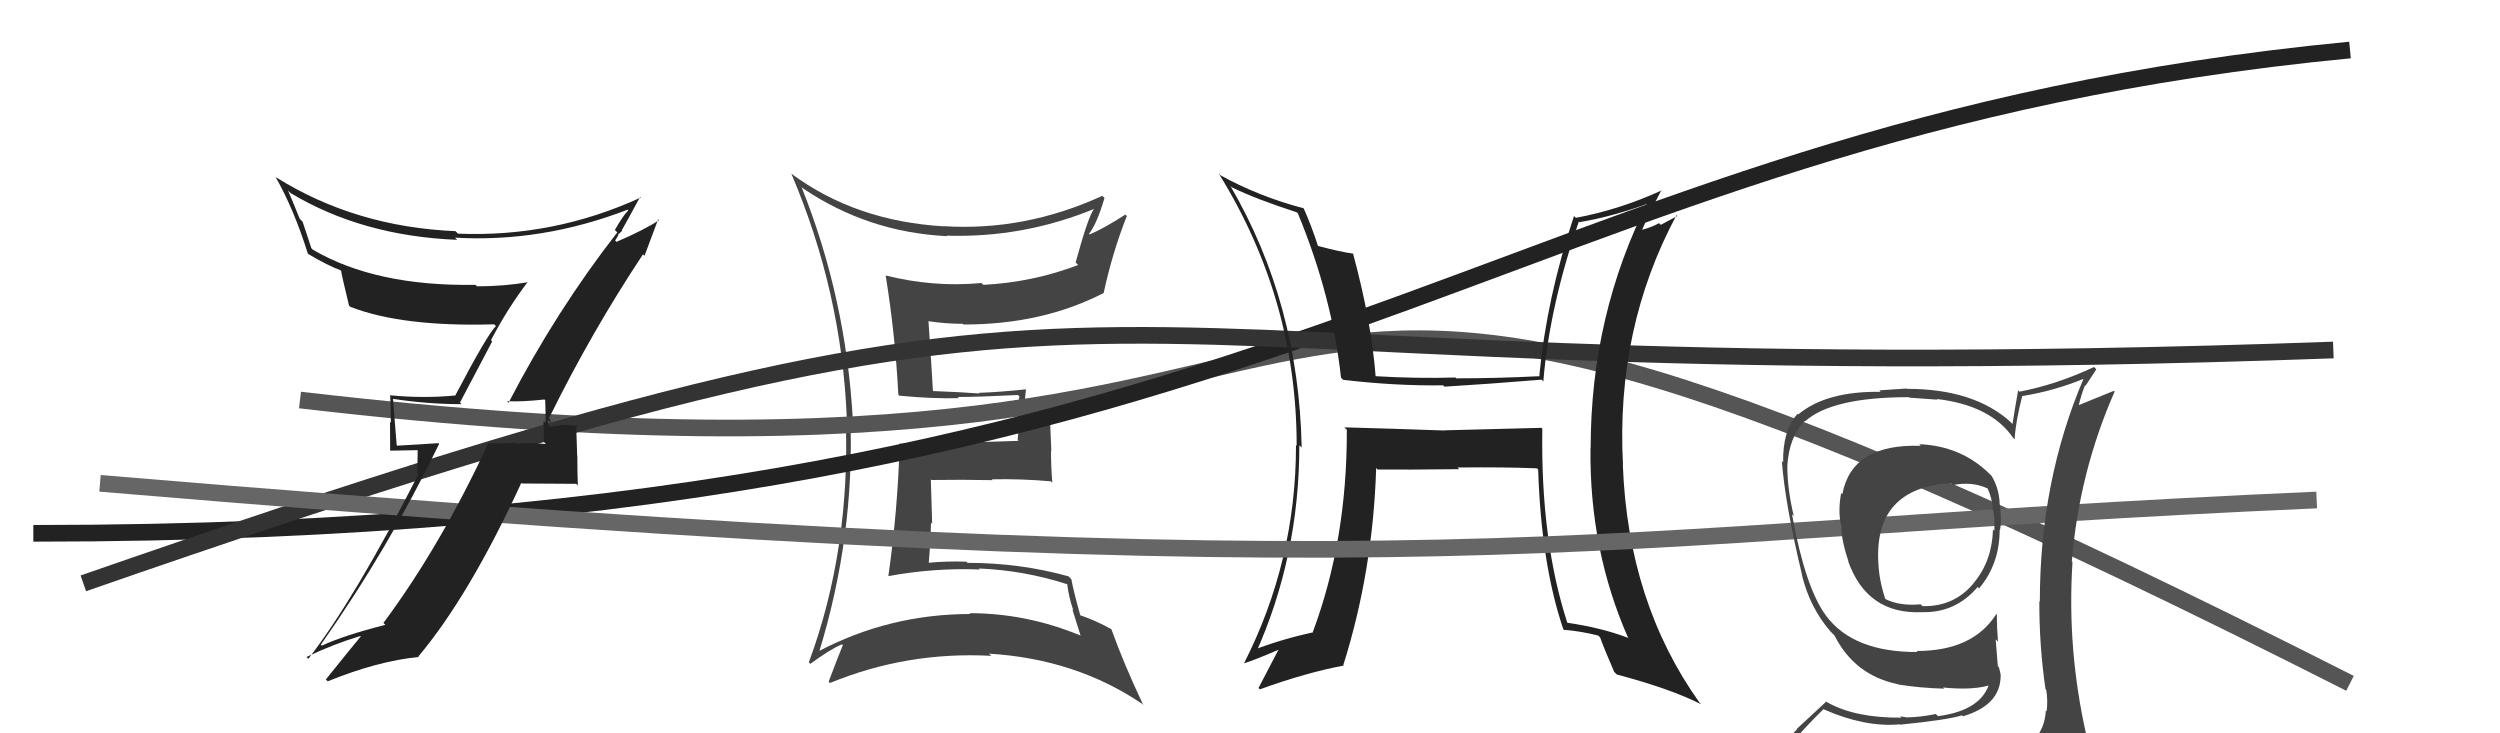
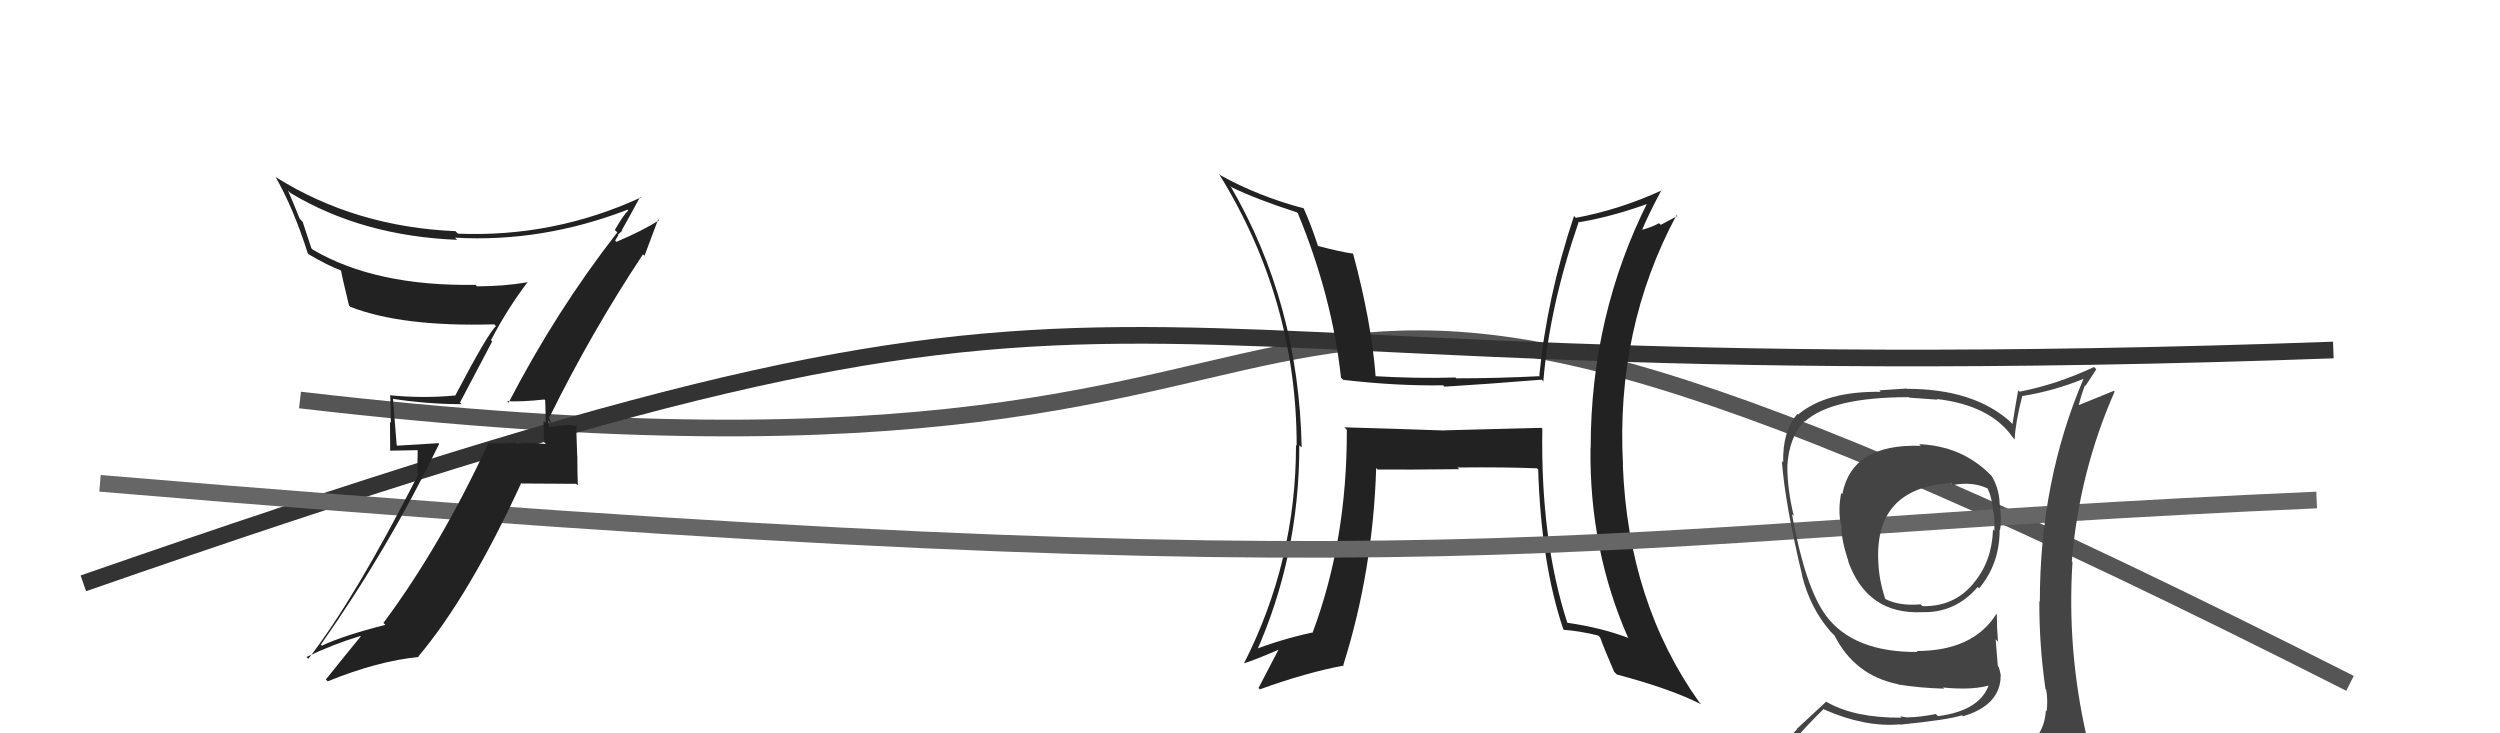
<svg xmlns="http://www.w3.org/2000/svg" width="150" height="44" viewBox="0,0,150,44">
-   <path fill="#444" d="M48.16 11.29L48.08 11.21L48.16 11.29Q52.07 13.94 56.83 14.17L56.81 14.15L56.81 14.14Q61.40 14.28 65.66 12.53L65.58 12.45L65.65 12.52Q65.30 12.96 64.54 15.74L64.57 15.78L64.69 15.90Q61.96 16.94 59.00 17.09L58.85 16.95L58.88 16.98Q56.03 17.25 53.14 16.53L53.12 16.51L53.14 16.53Q53.71 20.03 53.90 23.68L53.96 23.74L53.95 23.74Q55.93 23.93 57.53 23.89L57.48 23.84L57.46 23.82Q58.68 23.82 61.08 23.70L61.18 23.81L61.17 23.80Q61.03 24.35 61.03 25.03L61.16 25.16L61.06 26.39L61.11 26.45Q58.81 26.54 54.01 26.62L53.94 26.54L53.98 26.58Q53.87 30.58 53.30 34.58L53.32 34.60L53.29 34.57Q56.05 34.06 58.79 34.17L58.71 34.09L58.73 34.11Q61.46 34.22 64.05 35.06L63.98 34.98L64.03 35.03Q64.13 35.86 64.40 36.62L64.34 36.56L64.83 38.12L64.85 38.14Q61.60 36.79 58.17 36.79L58.23 36.85L58.23 36.84Q53.35 36.84 49.09 39.09L49.05 39.05L49.14 39.14Q51.29 32.15 51.02 25.03L51.19 25.20L51.17 25.18Q50.76 17.88 48.09 11.22ZM48.59 39.80L48.59 39.81L48.62 39.83Q49.76 38.99 50.52 38.65L50.48 38.62L50.57 38.71Q50.29 39.38 49.72 40.90L49.90 41.08L49.80 40.98Q54.41 39.08 59.47 39.35L59.51 39.38L59.34 39.22Q64.53 39.53 68.53 42.23L68.59 42.30L68.60 42.31Q67.38 39.72 66.69 37.77L66.74 37.82L66.66 37.74Q65.79 37.25 64.80 36.91L64.74 36.85L64.82 36.93Q64.43 35.55 64.28 34.75L64.23 34.70L64.11 34.58Q61.20 33.77 58.04 33.77L58.00 33.72L57.98 33.70Q56.79 33.66 55.65 33.77L55.64 33.76L55.72 33.84Q55.83 32.58 55.86 31.36L55.93 31.43L55.85 28.76L55.89 28.80Q57.77 28.77 59.56 28.81L59.61 28.86L59.50 28.76Q61.26 28.72 63.05 28.88L63.08 28.91L63.14 28.97Q63.06 28.01 63.06 27.06L63.08 27.08L63.00 25.10L62.26 25.23L62.33 25.30Q61.93 25.39 61.47 25.39L61.45 25.37L61.38 25.31Q61.41 24.64 61.56 23.35L61.61 23.40L61.57 23.36Q59.91 23.53 58.73 23.57L58.70 23.54L58.77 23.61Q57.75 23.53 55.92 23.46L55.90 23.44L55.98 23.52Q55.90 22.10 55.71 19.29L55.81 19.39L55.69 19.27Q56.76 19.43 57.75 19.43L57.64 19.32L57.80 19.47Q62.53 19.48 66.22 17.58L66.12 17.48L66.22 17.58Q66.74 15.16 67.61 12.96L67.52 12.87L67.53 12.87Q66.21 13.72 65.37 14.07L65.45 14.15L65.34 14.03Q65.81 13.44 66.27 11.88L66.28 11.89L66.14 11.75Q61.49 13.88 56.62 13.57L56.73 13.69L56.63 13.58Q51.33 13.27 47.48 10.42L47.50 10.43L47.48 10.42Q50.50 17.51 50.81 25.12L50.71 25.03L50.74 25.05Q51.04 32.97 48.53 39.74Z" />
  <path d="M18 24 C95 33,62 1,141 41" stroke="#555" fill="none" />
-   <path d="M2 32 C79 32,89 8,141 3" stroke="#222" fill="none" />
  <path d="M5 35 C74 11,57 24,140 21" stroke="#333" fill="none" />
  <path fill="#222" d="M92.53 25.71L92.49 25.67L86.66 25.82L86.67 25.83Q83.59 25.72 80.66 25.64L80.68 25.66L80.81 25.79Q80.83 32.40 78.77 37.92L78.75 37.90L78.79 37.94Q76.88 38.35 75.13 39.03L75.19 39.10L75.33 39.23Q77.96 33.38 77.96 26.72L78.04 26.79L78.10 26.85Q77.93 18.19 73.82 11.15L73.84 11.17L73.91 11.24Q75.34 11.94 77.81 12.74L77.92 12.85L77.88 12.82Q79.93 17.79 80.46 22.66L80.61 22.81L80.59 22.79Q83.73 23.16 86.59 23.12L86.56 23.09L86.67 23.20Q89.18 23.05 92.50 22.78L92.63 22.92L92.60 22.88Q92.97 18.39 94.73 13.29L94.77 13.34L94.77 13.33Q96.79 12.99 99.04 12.16L99.08 12.20L98.91 12.03Q95.44 18.91 95.44 26.87L95.28 26.71L95.43 26.86Q95.35 32.99 97.71 38.32L97.75 38.36L97.66 38.26Q96.07 37.66 94.01 37.36L94.01 37.36L94.05 37.40Q92.43 32.43 92.54 25.73ZM93.90 37.86L93.76 37.71L93.84 37.79Q94.79 37.86 95.89 38.13L95.91 38.15L96.01 38.25Q96.21 38.83 96.85 40.31L97.01 40.47L97.01 40.47Q100.28 41.34 102.07 42.26L102.09 42.28L101.98 42.17Q97.68 36.15 97.37 27.89L97.25 27.76L97.38 27.90Q96.94 19.72 100.59 12.91L100.64 12.96L99.65 13.49L99.54 13.39Q99.08 13.65 98.47 13.80L98.40 13.73L98.51 13.83Q98.86 12.97 99.69 11.40L99.68 11.39L99.71 11.42Q97.18 12.58 94.55 13.07L94.43 12.95L94.44 12.96Q92.81 17.85 92.36 22.53L92.41 22.58L92.40 22.57Q89.82 22.70 87.39 22.70L87.43 22.75L87.33 22.65Q85.01 22.72 82.50 22.57L82.43 22.50L82.54 22.61Q82.29 19.32 81.19 15.24L81.10 15.16L81.15 15.21Q80.50 15.13 79.05 14.75L79.06 14.75L79.09 14.79Q78.69 13.55 78.23 12.52L78.12 12.40L78.22 12.50Q75.51 11.78 73.23 10.52L73.10 10.39L73.13 10.42Q77.80 17.95 77.80 26.74L77.69 26.64L77.76 26.71Q77.76 33.67 74.64 39.80L74.71 39.87L74.64 39.80Q75.39 39.56 76.72 38.98L76.72 38.99L76.71 38.98Q76.31 39.76 75.51 41.28L75.62 41.39L75.59 41.36Q78.39 40.35 80.64 39.93L80.65 39.95L80.60 39.90Q82.38 34.25 82.57 28.08L82.71 28.22L82.65 28.17Q84.35 28.19 87.54 28.15L87.54 28.14L87.45 28.05Q90.31 28.02 92.21 28.10L92.25 28.13L92.29 28.18Q92.47 33.83 93.80 37.76Z" />
  <path d="M6 29 C89 36,93 32,139 30" stroke="#666" fill="none" />
  <path fill="#444" d="M115.22 26.72L115.25 26.75L115.25 26.75Q111.11 26.61 110.54 29.65L110.42 29.54L110.47 29.59Q110.27 30.64 110.46 31.51L110.49 31.54L110.49 31.54Q110.44 32.26 110.90 33.66L110.96 33.73L110.88 33.65Q112.02 36.88 115.33 36.73L115.43 36.83L115.33 36.73Q117.33 36.78 118.66 35.22L118.76 35.32L118.74 35.31Q119.98 33.84 119.98 31.78L119.95 31.76L120.00 31.80Q120.12 31.20 119.97 30.14L119.91 30.08L119.98 30.15Q119.92 29.25 119.50 28.56L119.45 28.51L119.46 28.52Q117.74 26.76 115.15 26.65ZM120.17 45.29L120.06 45.19L120.05 45.18Q118.27 45.80 110.20 46.18L110.13 46.11L110.22 46.20Q108.42 46.15 106.78 45.31L106.78 45.31L106.90 45.43Q107.59 44.33 109.42 42.54L109.58 42.71L109.45 42.57Q111.90 43.65 114.00 43.46L113.93 43.40L114.01 43.48Q116.88 43.19 117.72 42.92L117.80 43.00L117.77 42.98Q120.04 42.31 120.04 40.53L120.02 40.51L120.05 40.53Q120.00 40.26 119.93 40.03L119.87 39.97L119.74 38.36L119.88 38.50Q119.81 37.67 119.81 36.87L119.83 36.89L119.78 36.84Q118.38 39.06 115.00 39.06L114.98 39.04L115.05 39.12Q111.20 39.14 109.56 36.94L109.45 36.82L109.57 36.95Q108.32 35.28 107.52 30.86L107.62 30.95L107.63 30.97Q107.24 29.36 107.24 27.95L107.34 28.05L107.24 27.95Q107.34 26.26 108.25 25.27L108.18 25.20L108.28 25.30Q109.89 23.83 114.53 23.83L114.57 23.86L116.25 23.98L116.21 23.94Q119.44 24.32 120.78 26.26L120.78 26.26L120.88 26.37Q120.92 25.37 121.34 23.74L121.46 23.86L121.36 23.76Q123.26 23.45 125.01 22.73L124.95 22.66L125.01 22.73Q122.39 28.86 122.39 36.10L122.41 36.11L122.36 36.07Q122.35 38.72 122.73 41.35L122.68 41.30L122.77 41.38Q122.88 41.99 122.80 42.68L122.82 42.69L122.75 42.63Q122.67 44.11 121.45 44.87L121.47 44.89L121.35 44.76Q120.94 45.12 120.10 45.23ZM123.00 48.09L123.10 48.19L123.02 48.11Q124.54 48.23 125.30 47.27L125.24 47.21L125.28 47.25Q125.60 46.28 125.49 45.55L125.58 45.65L125.57 45.63Q125.40 44.93 125.21 44.17L125.20 44.16L125.19 44.15Q124.01 38.97 124.35 33.72L124.44 33.81L124.31 33.68Q124.75 28.33 126.88 23.49L126.83 23.45L124.67 24.33L124.71 24.37Q124.87 23.69 125.10 23.12L125.13 23.15L125.78 22.16L125.64 22.02Q123.38 23.08 121.17 23.50L121.05 23.38L121.09 23.41Q120.91 24.41 120.75 25.44L120.59 25.28L120.66 25.34Q118.45 23.33 114.42 23.33L114.40 23.31L112.76 23.42L112.84 23.51Q109.57 23.46 107.89 24.87L107.88 24.86L107.85 24.83Q106.95 25.84 106.99 27.74L106.93 27.68L106.91 27.66Q107.11 30.29 108.14 34.56L108.05 34.48L108.13 34.56Q108.61 36.48 109.83 37.89L109.84 37.90L109.96 38.02L110.15 38.21L110.07 38.13Q111.28 40.52 113.87 41.05L113.80 40.98L113.89 41.07Q115.20 41.28 116.65 41.32L116.71 41.38L116.58 41.25Q118.48 41.44 119.55 41.06L119.48 41.00L119.39 40.90Q118.94 42.62 116.28 42.97L116.27 42.96L116.15 42.84Q115.14 43.04 114.45 43.04L114.45 43.05L114.01 42.98L114.08 43.06Q111.29 43.08 109.62 42.13L109.58 42.09L107.80 43.74L107.82 43.76Q106.98 44.59 106.14 45.55L106.28 45.68L106.18 45.58Q107.16 46.11 108.15 46.30L108.20 46.35L107.23 47.13L107.38 47.28Q110.08 48.34 115.72 48.34L115.54 48.17L115.79 48.19L115.87 48.27Q119.55 48.33 123.12 48.21ZM117.09 29.01L117.16 29.08L117.18 29.10Q118.33 28.88 119.24 29.30L119.31 29.36L119.26 29.31Q119.51 29.86 119.58 30.55L119.65 30.61L119.55 30.52Q119.70 30.93 119.66 31.84L119.65 31.84L119.58 31.77Q119.52 33.68 118.42 34.98L118.34 34.90L118.42 34.99Q117.25 36.41 115.35 36.37L115.34 36.36L115.24 36.26Q113.98 36.37 113.14 35.95L113.09 35.90L113.11 35.92Q112.74 34.78 112.70 33.75L112.66 33.72L112.70 33.75Q112.45 29.28 117.06 28.98Z" />
  <path fill="#222" d="M30.57 24.22L30.51 24.16L30.42 24.07Q31.27 24.12 32.67 23.97L32.66 23.96L32.71 24.01Q32.74 24.73 32.74 25.37L32.61 25.24L32.64 26.52L32.75 26.64Q31.82 26.54 30.98 26.62L30.99 26.63L30.92 26.56Q30.12 26.63 29.28 26.59L29.25 26.56L29.29 26.61Q26.43 32.77 23.01 37.37L22.96 37.33L23.12 37.49Q20.61 38.13 19.31 38.74L19.31 38.74L19.25 38.68Q23.31 32.91 26.35 26.63L26.31 26.59L23.83 26.74L23.80 26.70Q23.69 25.27 23.58 23.93L23.56 23.92L23.57 23.93Q25.65 24.25 27.70 24.25L27.60 24.15L29.53 20.49L29.46 20.41Q30.45 18.51 31.67 16.91L31.77 17.02L31.69 16.93Q30.22 17.18 28.62 17.18L28.54 17.10L28.53 17.09Q22.54 17.19 18.77 14.98L18.68 14.89L18.16 13.31L17.98 13.12Q17.66 12.31 17.28 11.43L17.37 11.52L17.43 11.58Q21.72 14.16 27.43 14.39L27.38 14.34L27.30 14.26Q32.52 14.56 37.66 12.58L37.68 12.61L37.70 12.62Q37.39 12.92 36.89 13.80L36.93 13.84L37.04 13.94Q33.37 18.65 30.51 24.17ZM38.58 15.26L38.67 15.35L39.49 13.16L39.54 13.21Q38.67 13.79 36.99 14.51L36.91 14.43L37.10 14.12L37.07 14.09Q37.21 13.97 37.33 13.85L37.31 13.84L37.30 13.83Q37.69 13.14 38.41 11.81L38.51 11.91L38.45 11.85Q33.23 14.25 27.48 14.02L27.30 13.84L27.34 13.87Q21.34 13.62 16.58 10.65L16.59 10.66L16.53 10.61Q17.63 12.54 18.47 15.21L18.46 15.20L18.51 15.25Q19.64 15.92 20.44 16.22L20.31 16.09L20.47 16.26Q20.49 16.47 20.94 18.33L20.94 18.33L21.02 18.41Q24.13 19.62 29.65 19.46L29.62 19.43L29.76 19.57Q29.29 19.97 27.31 23.74L27.32 23.75L27.29 23.73Q25.42 23.91 23.44 23.72L23.45 23.73L23.41 23.69Q23.45 24.49 23.45 25.37L23.40 25.32L23.41 27.04L25.06 27.01L25.04 28.41L25.10 28.46Q21.28 35.95 18.50 39.53L18.36 39.39L18.39 39.42Q19.99 38.65 21.62 38.16L21.73 38.26L21.65 38.18Q20.92 39.06 19.55 40.77L19.49 40.71L19.66 40.88Q22.69 39.65 25.13 39.42L25.17 39.46L25.10 39.39Q28.16 35.75 31.28 28.97L31.31 29.01L34.57 29.03L34.67 29.13Q34.64 28.25 34.64 27.34L34.63 27.34L34.57 25.48L34.67 25.59Q34.29 25.47 33.74 25.51L33.81 25.59L33.74 25.51Q33.24 25.60 32.97 25.60L32.90 25.53L32.96 25.59Q32.85 25.37 32.89 25.21L33.08 25.41L32.91 24.97L32.97 25.03Q35.50 19.90 38.58 15.26Z" />
</svg>